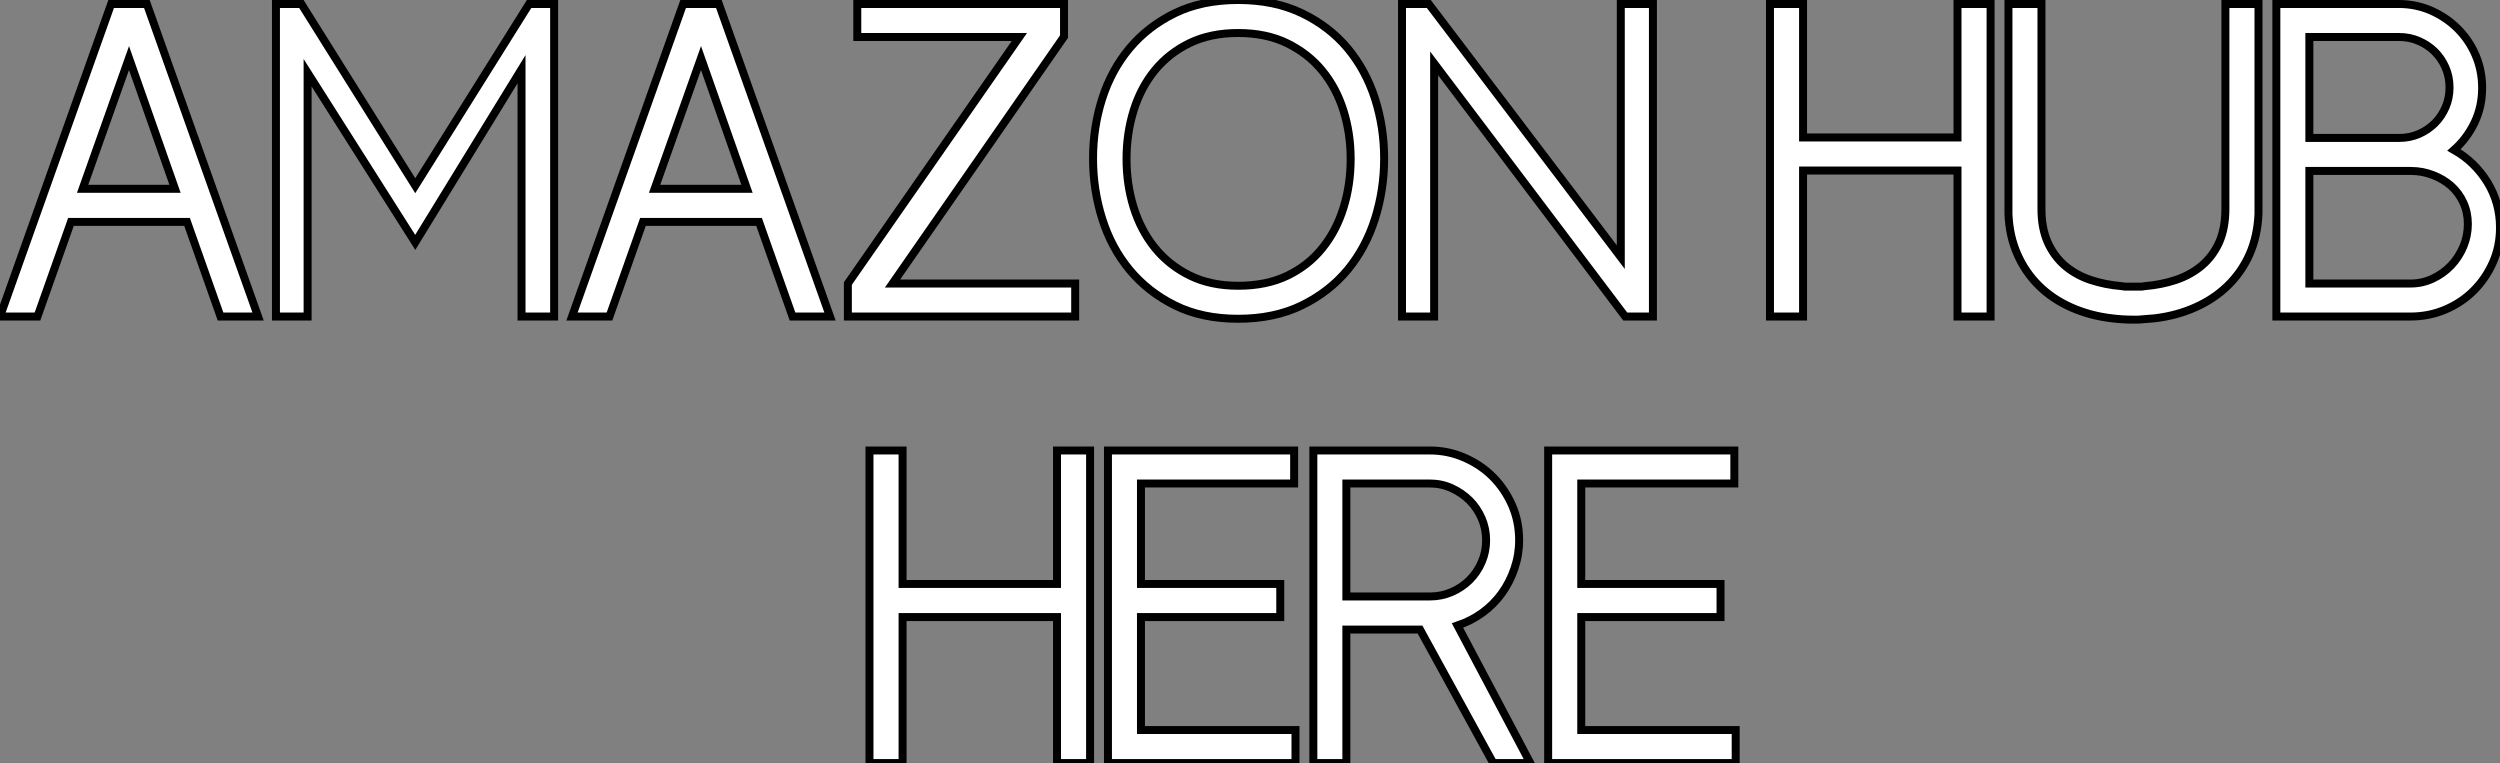
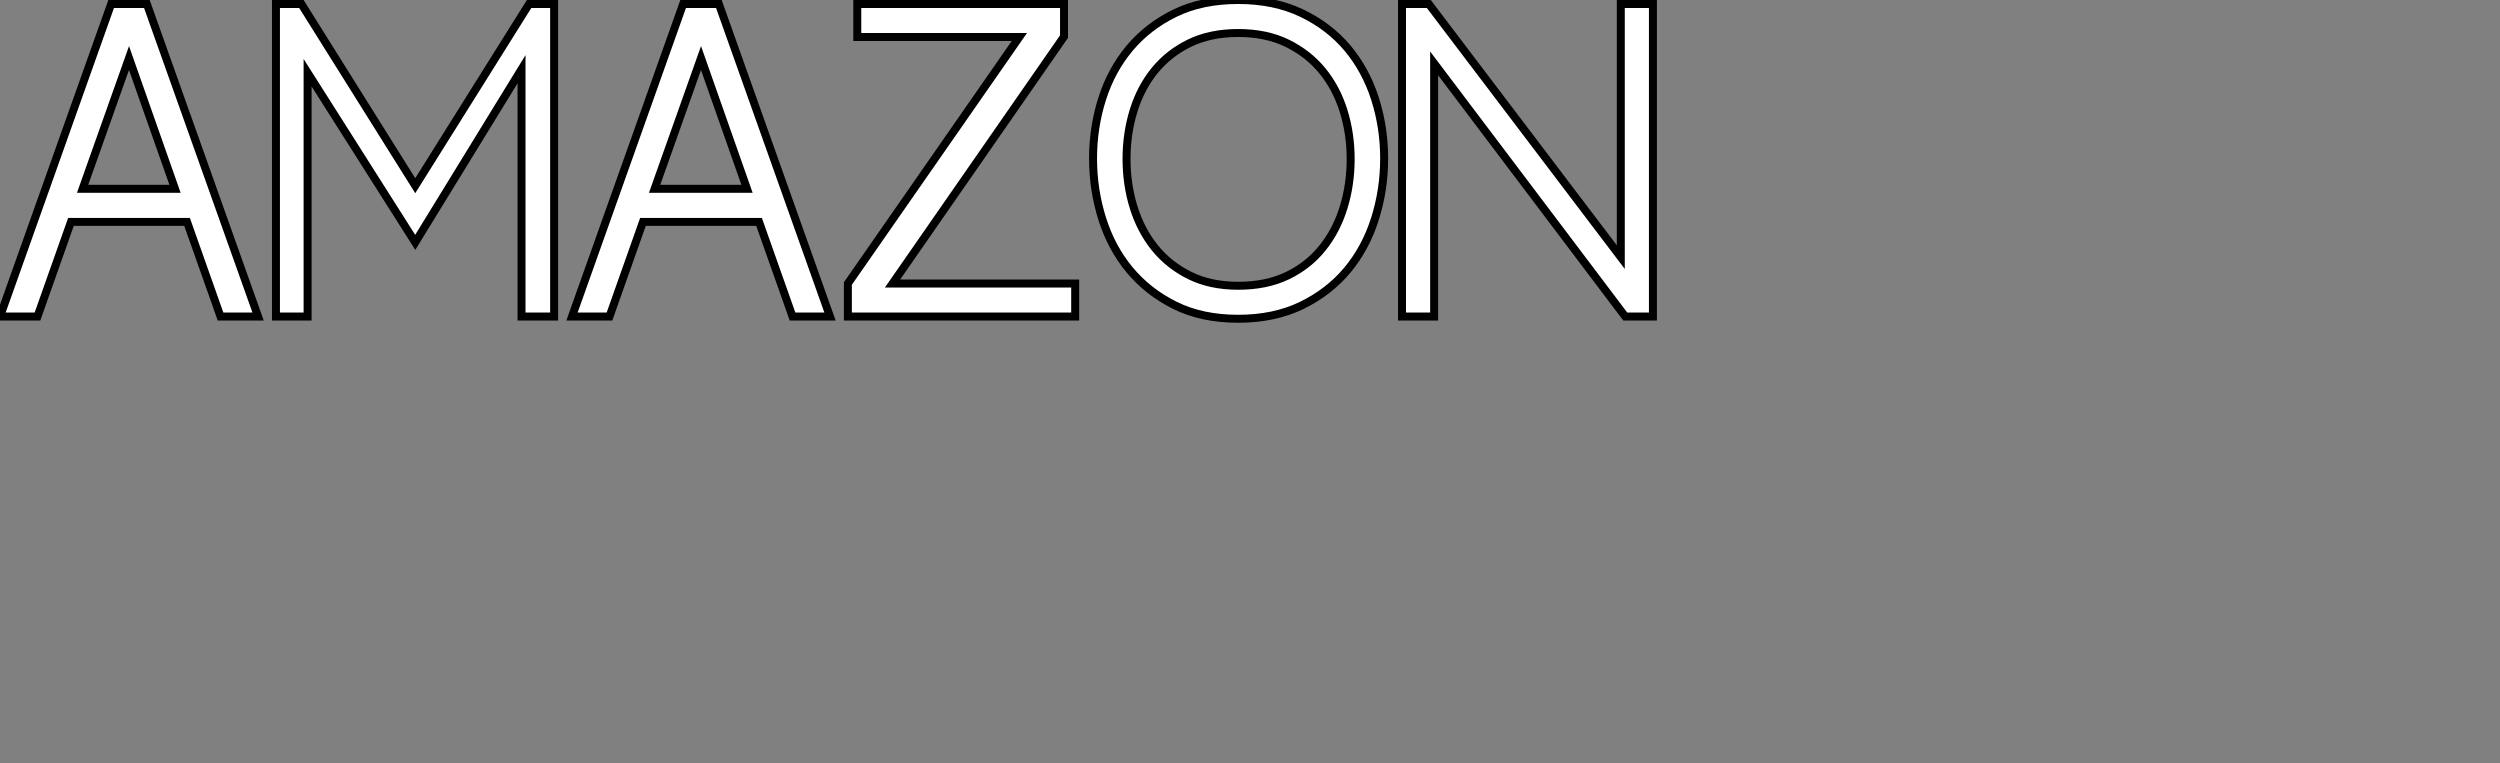
<svg xmlns="http://www.w3.org/2000/svg" viewBox="1.12 -39.7 313.55 95.7">
  <rect x="1.12" y="-39.7" width="313.55" height="95.7" fill="#808080" stroke="none" />
  <path d="M28.78 0L24.58-11.87L10.02-11.87L5.82 0L1.12 0L15.06-39.20L19.54-39.20L33.49 0L28.78 0ZM17.30-32.42L11.48-16.02L23.07-16.02L17.30-32.42ZM70.62 0L66.53 0L66.53-31.02L53.20-9.30L39.70-30.58L39.70 0L35.73 0L35.73-39.20L38.92-39.20L53.20-16.41L67.48-39.20L70.62-39.20L70.62 0ZM100.52 0L96.32-11.87L81.76-11.87L77.56 0L72.86 0L86.80-39.20L91.28-39.20L105.22 0L100.52 0ZM89.04-32.42L83.22-16.02L94.81-16.02L89.04-32.42ZM134.57-35.11L113.06-4.14L135.97-4.14L135.97 0L107.46 0L107.46-4.14L128.97-35.06L108.64-35.06L108.64-39.20L134.57-39.20L134.57-35.11ZM170.52-19.77L170.52-19.77Q170.52-22.96 169.62-25.82Q168.73-28.67 166.96-30.83Q165.20-32.98 162.57-34.27Q159.94-35.56 156.41-35.56L156.41-35.56Q152.94-35.56 150.33-34.30Q147.73-33.04 145.96-30.88Q144.20-28.73 143.30-25.84Q142.41-22.96 142.41-19.77L142.41-19.77Q142.41-16.58 143.30-13.69Q144.20-10.81 145.96-8.62Q147.73-6.44 150.33-5.15Q152.94-3.86 156.41-3.86L156.41-3.86Q159.94-3.86 162.57-5.12Q165.20-6.38 166.96-8.57Q168.73-10.75 169.62-13.64Q170.52-16.52 170.52-19.77ZM174.72-19.82L174.72-19.82Q174.72-15.90 173.57-12.26Q172.42-8.62 170.13-5.85Q167.83-3.08 164.39-1.40Q160.94 0.28 156.41 0.28L156.41 0.28Q151.87 0.28 148.48-1.40Q145.10-3.08 142.80-5.85Q140.50-8.62 139.36-12.26Q138.21-15.90 138.21-19.82L138.21-19.82Q138.21-23.74 139.36-27.33Q140.50-30.91 142.80-33.66Q145.10-36.40 148.48-38.05Q151.87-39.70 156.41-39.70L156.41-39.70Q160.94-39.70 164.39-38.05Q167.83-36.40 170.13-33.66Q172.42-30.91 173.57-27.33Q174.72-23.74 174.72-19.82ZM208.43 0L204.96 0L180.99-31.75L180.99 0L176.96 0L176.96-39.20L180.32-39.20L204.40-7.45L204.40-39.20L208.43-39.20L208.43 0Z" fill="white" stroke="black" transform="scale(1,1)" />
-   <path d="M250.78 0L246.63 0L246.63-18.31L227.26-18.31L227.26 0L223.11 0L223.11-39.20L227.26-39.20L227.26-22.46L246.63-22.46L246.63-39.20L250.78-39.20L250.78 0ZM268.75 0.39L268.64 0.39Q267.30 0.39 265.95 0.22L265.95 0.22Q263.21-0.11 260.88-1.15Q258.56-2.18 256.85-3.86Q255.14-5.54 254.14-7.81Q253.13-10.08 253.02-12.88L253.02-12.88L253.02-13.55L253.02-39.20L257.16-39.20L257.16-13.50Q257.16-11.09 257.94-9.32Q258.73-7.56 260.10-6.38Q261.47-5.21 263.32-4.59Q265.17-3.98 267.24-3.81L267.24-3.81Q267.52-3.75 267.74-3.75Q267.97-3.75 268.25-3.75L268.25-3.75L268.64-3.75L268.75-3.75L269.14-3.75Q269.42-3.75 269.62-3.75Q269.82-3.75 270.10-3.81L270.10-3.81Q272.17-3.98 274.02-4.59Q275.86-5.21 277.26-6.38Q278.66-7.56 279.45-9.32Q280.23-11.09 280.23-13.50L280.23-13.50L280.23-39.20L284.38-39.20L284.38-13.55L284.38-12.88Q284.26-10.08 283.26-7.81Q282.25-5.54 280.51-3.86Q278.78-2.18 276.45-1.15Q274.13-0.11 271.38 0.22L271.38 0.22L269.31 0.39L268.75 0.39ZM303.42 0L286.62 0L286.62-39.20L301.96-39.20Q304.14-39.20 306.05-38.36Q307.95-37.52 309.38-36.09Q310.81-34.66 311.62-32.76Q312.43-30.86 312.43-28.67L312.43-28.67Q312.43-26.32 311.48-24.33Q310.53-22.34 308.90-20.89L308.90-20.89Q311.48-19.43 313.08-16.86Q314.67-14.28 314.67-11.14L314.67-11.14Q314.67-8.79 313.78-6.78Q312.88-4.76 311.37-3.25Q309.86-1.74 307.81-0.87Q305.77 0 303.42 0L303.42 0ZM290.76-18.26L290.76-4.14L303.47-4.14Q304.93-4.14 306.24-4.76Q307.56-5.38 308.54-6.41Q309.52-7.45 310.08-8.79Q310.64-10.14 310.64-11.59L310.64-11.59Q310.64-13.05 310.08-14.28Q309.52-15.51 308.54-16.38Q307.56-17.25 306.24-17.75Q304.93-18.26 303.47-18.26L303.47-18.26L290.76-18.26ZM302.02-35.06L290.76-35.06L290.76-22.40L302.02-22.40Q303.36-22.40 304.51-22.90Q305.66-23.41 306.50-24.25Q307.34-25.09 307.84-26.24Q308.34-27.38 308.34-28.73L308.34-28.73Q308.34-30.07 307.84-31.22Q307.34-32.37 306.50-33.21Q305.66-34.05 304.51-34.55Q303.36-35.06 302.02-35.06L302.02-35.06Z" fill="white" stroke="black" transform="scale(1,1)" />
-   <path d="M137.84 56L133.69 56L133.69 37.69L114.32 37.69L114.32 56L110.17 56L110.17 16.80L114.32 16.80L114.32 33.54L133.69 33.54L133.69 16.80L137.84 16.80L137.84 56ZM163.60 56L140.08 56L140.08 16.80L163.43 16.80L163.43 20.94L144.22 20.94L144.22 33.54L161.69 33.54L161.69 37.69L144.22 37.69L144.22 51.86L163.60 51.86L163.60 56ZM188.40 56L179.22 39.26L169.98 39.26L169.98 56L165.84 56L165.84 16.80L180.45 16.80Q182.75 16.80 184.79 17.70Q186.84 18.59 188.35 20.10Q189.86 21.62 190.76 23.66Q191.65 25.70 191.65 28.06L191.65 28.06Q191.65 29.90 191.06 31.61Q190.48 33.32 189.47 34.72Q188.46 36.12 187.03 37.16Q185.60 38.19 183.92 38.75L183.92 38.75L193.05 56L188.40 56ZM169.98 20.94L169.98 35.11L180.45 35.11Q181.91 35.11 183.20 34.55Q184.48 33.99 185.44 33.04Q186.39 32.09 186.95 30.80Q187.51 29.51 187.51 28.06L187.51 28.06Q187.51 26.60 186.95 25.31Q186.39 24.02 185.44 23.07Q184.48 22.12 183.20 21.53Q181.91 20.94 180.45 20.94L180.45 20.94L169.98 20.94ZM218.81 56L195.29 56L195.29 16.80L218.64 16.80L218.64 20.94L199.44 20.94L199.44 33.54L216.91 33.54L216.91 37.69L199.44 37.69L199.44 51.86L218.81 51.86L218.81 56Z" fill="white" stroke="black" transform="scale(1,1)" />
</svg>